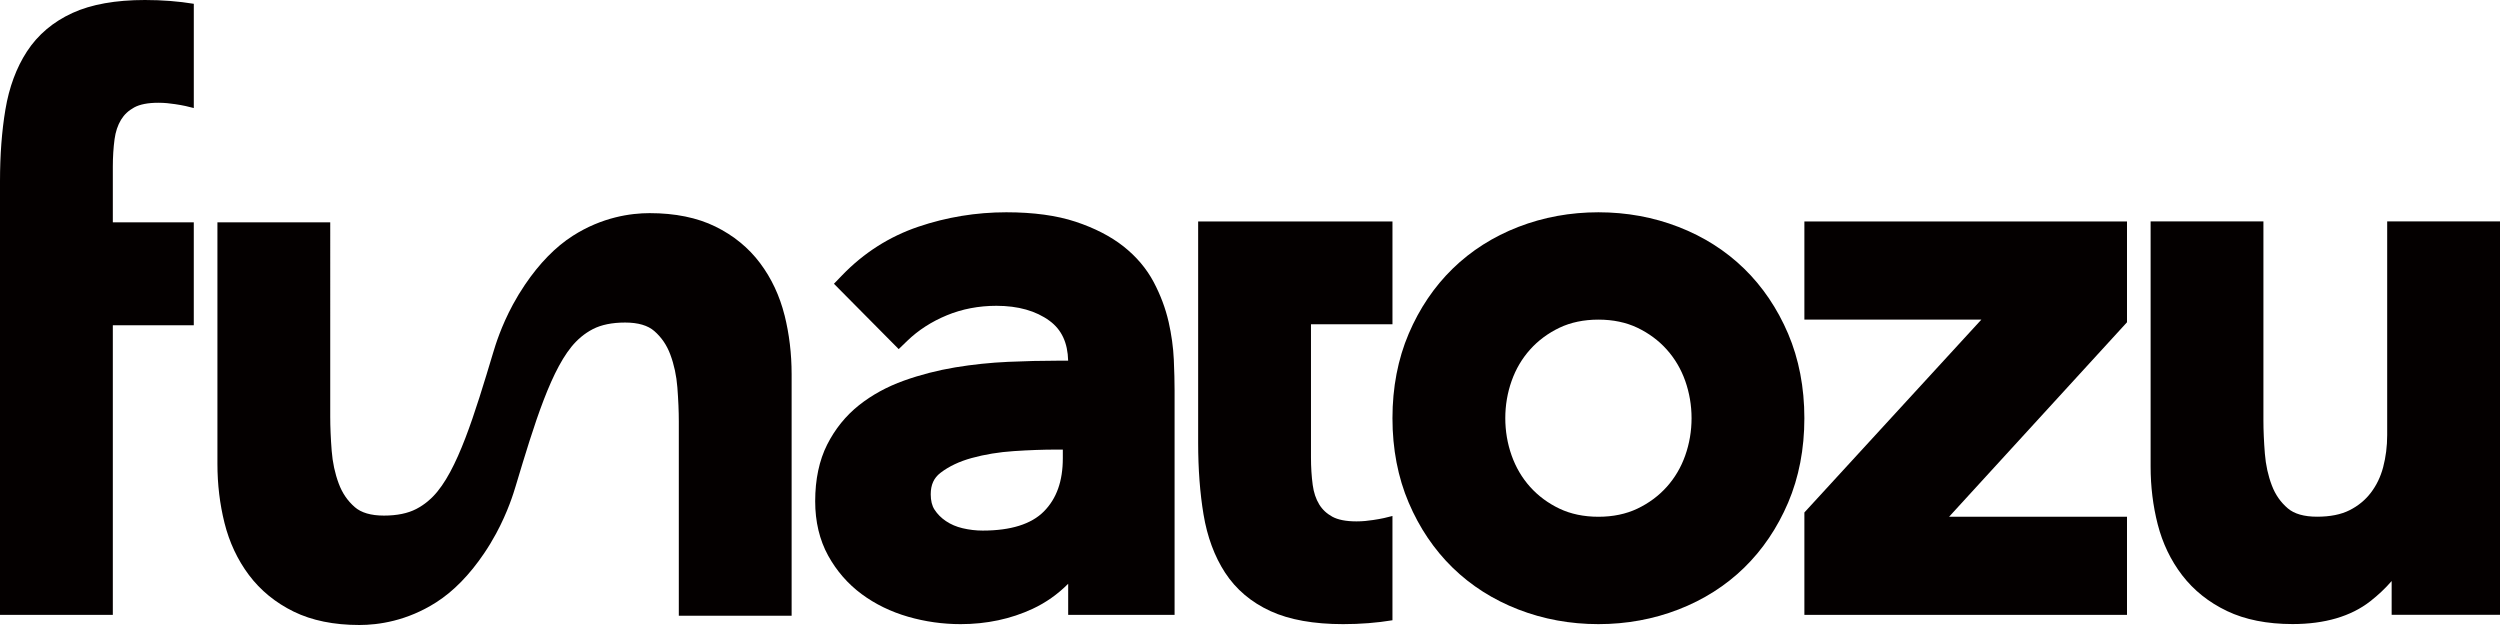
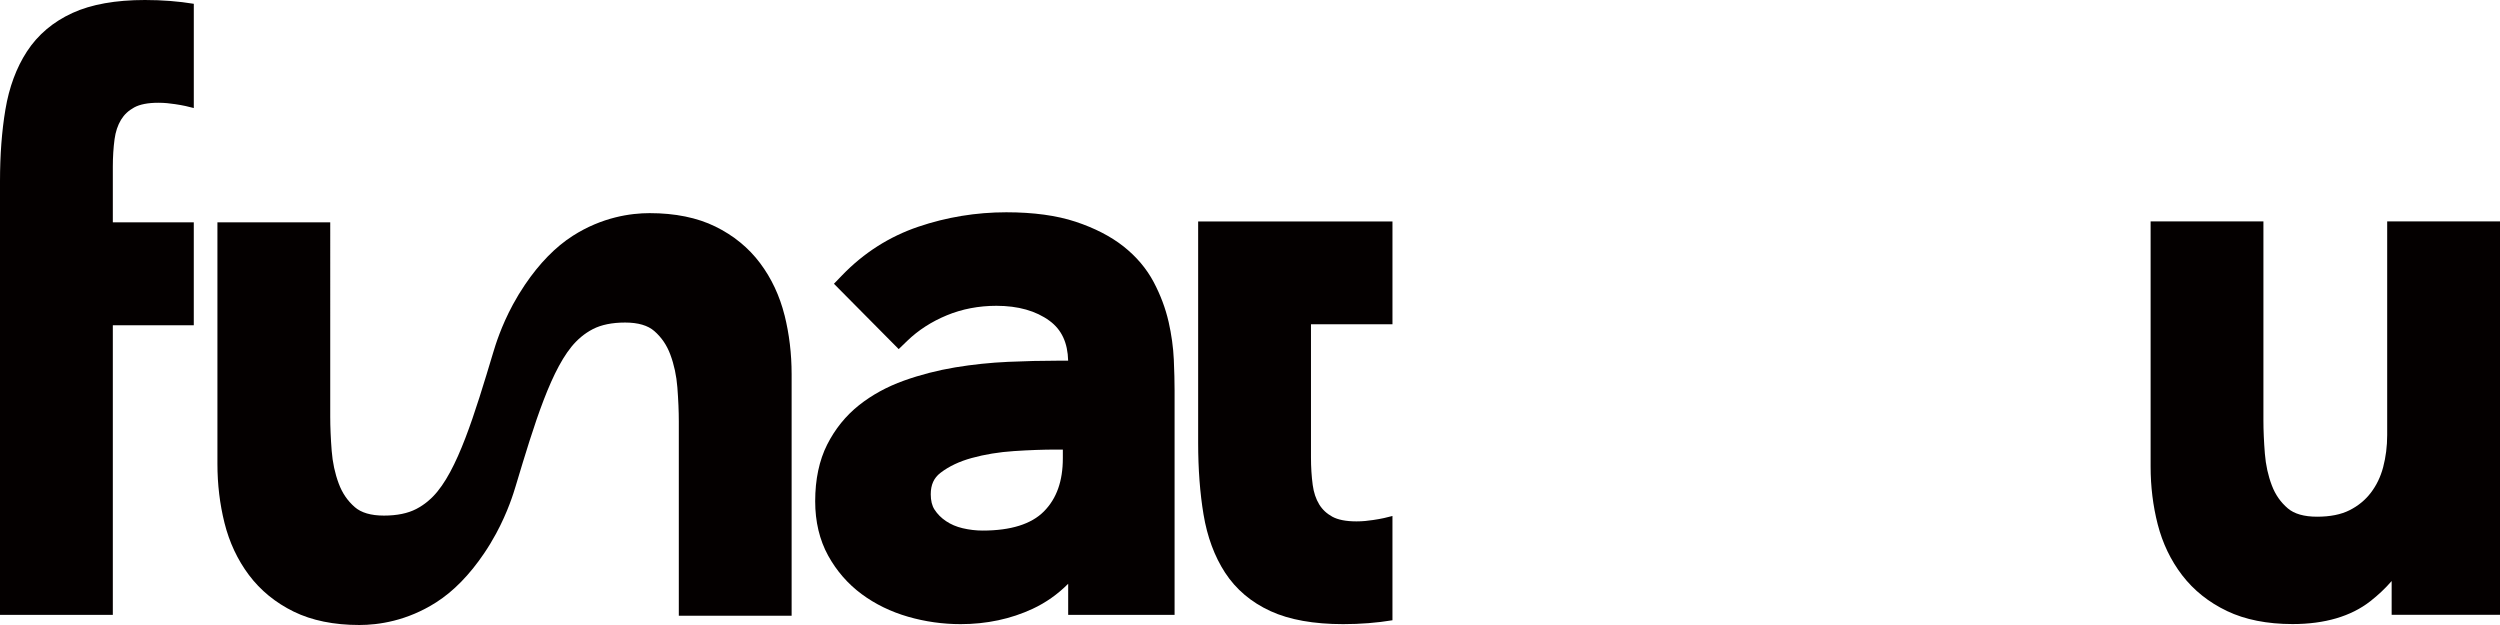
<svg xmlns="http://www.w3.org/2000/svg" id="Object" viewBox="0 0 1984.25 496.06">
  <defs>
    <style>
      .cls-1 {
        fill: #040000;
      }
    </style>
  </defs>
  <path id="u" class="cls-1" d="M1894.71,175.75v169.56c0,8.86-1.08,17.45-3.21,25.53-2.02,7.63-5.32,14.47-9.83,20.34-4.41,5.76-10.08,10.4-16.86,13.8-6.72,3.4-15.37,5.13-25.71,5.13s-18.14-2.23-23.27-6.63c-5.73-4.9-9.85-10.81-12.63-18.1-2.99-7.81-4.86-16.32-5.57-25.31-.76-9.59-1.15-18.46-1.15-26.37V175.75h-89.54v194.57c0,15.84,1.89,31.25,5.62,45.79,3.85,15.06,10.38,28.67,19.42,40.45,9.16,11.95,21.13,21.5,35.58,28.41,14.37,6.87,31.88,10.35,52.05,10.35,25.57,0,46.34-6.1,61.73-18.14,6.29-4.92,11.94-10.26,16.91-16v26.81h86V175.75h-89.55Z" />
-   <path id="z" class="cls-1" d="M1688.2,410.11h-141.18l141.18-154.33v-80.02h-256.06v77.89c46.83,0,93.66,0,140.49,0l-140.49,153.1v81.25h256.06v-77.89Z" />
-   <path id="o" class="cls-1" d="M1419.23,264.86c-8.54-20.01-20.28-37.39-34.91-51.64-14.66-14.27-32.2-25.42-52.14-33.13-19.83-7.7-41.2-11.6-63.51-11.6s-43.68,3.9-63.51,11.59c-19.97,7.73-37.51,18.88-52.15,33.14-14.63,14.25-26.38,31.63-34.91,51.64-8.56,20.07-12.9,42.64-12.9,67.07s4.34,46.98,12.9,67.05c8.53,20.02,20.28,37.39,34.91,51.64,14.64,14.26,32.18,25.41,52.14,33.14,19.86,7.71,41.23,11.61,63.52,11.61s43.65-3.91,63.5-11.61c19.94-7.72,37.49-18.87,52.15-33.14,14.62-14.25,26.37-31.63,34.91-51.64,8.56-20.08,12.9-42.64,12.9-67.05s-4.34-46.98-12.9-67.07Zm-119.63,138.85c-8.96,4.27-19.36,6.44-30.92,6.44s-21.98-2.17-30.94-6.44c-9.06-4.31-16.9-10.13-23.33-17.31-6.4-7.15-11.32-15.51-14.62-24.85-3.34-9.42-5.04-19.38-5.04-29.62s1.69-20.2,5.04-29.64c3.3-9.33,8.22-17.68,14.62-24.83,6.41-7.17,14.26-12.99,23.33-17.33,8.95-4.27,19.36-6.44,30.93-6.44s21.96,2.17,30.92,6.44c9.07,4.33,16.92,10.16,23.34,17.33,6.4,7.15,11.32,15.51,14.62,24.82,3.34,9.48,5.04,19.45,5.04,29.65s-1.69,20.17-5.04,29.63c-3.3,9.34-8.22,17.7-14.62,24.84-6.43,7.17-14.28,13-23.34,17.31Z" />
  <path id="t" class="cls-1" d="M1089.87,412.73c-4.2,.6-8.06,1.09-13.22,1.09-8.25,0-14.72-1.26-19.23-3.74-4.49-2.48-7.88-5.67-10.37-9.74-2.62-4.31-4.36-9.5-5.15-15.41-.92-6.81-1.38-14.17-1.38-21.87v-105.7h64.68v-81.61h-154.23v175.71c0,20.82,1.44,39.96,4.27,56.88,2.95,17.71,8.7,33.24,17.09,46.15,8.66,13.29,20.82,23.58,36.16,30.59,14.92,6.83,34.27,10.29,57.52,10.29,13.77,0,26.91-1.04,39.18-3.07v-82.77c-3.73,1.03-8.97,2.29-15.34,3.2Z" />
-   <path id="a" class="cls-1" d="M927.48,255.3c-2.4-10.52-6.35-21.06-11.77-31.36-5.67-10.71-13.74-20.26-24.02-28.39-10.12-7.98-22.9-14.56-37.98-19.56-15.01-4.98-33.52-7.5-55-7.5-23.95,0-47.46,3.87-69.87,11.48-22.93,7.77-43.23,20.7-60.35,38.43l-6.59,6.83,51.4,51.86,6.76-6.54c8.75-8.46,19.33-15.29,31.48-20.31,12.07-4.99,25.3-7.52,39.31-7.52,17.21,0,31.39,4,42.16,11.9,9.58,7.02,14.43,17.38,14.78,31.66h-8.56c-12.3,0-25.46,.31-39.13,.92-13.98,.62-28.1,2.1-41.96,4.39-14.03,2.34-27.7,5.87-40.65,10.5-13.45,4.82-25.45,11.39-35.68,19.51-10.53,8.37-19.03,18.89-25.29,31.28-6.31,12.52-9.51,27.65-9.51,44.96,0,16.22,3.46,30.74,10.28,43.14,6.69,12.15,15.64,22.43,26.59,30.55,10.75,7.96,23.16,14.01,36.9,17.98,13.5,3.9,27.51,5.87,41.64,5.87,20.65,0,39.9-4.1,57.24-12.19,10.43-4.87,19.84-11.51,28.15-19.86v24.71h84.45v-178.09c0-7.03-.2-15.05-.61-24.54-.43-9.65-1.83-19.78-4.16-30.12Zm-185.78,149.16c-1.98-3.05-2.98-7.13-2.98-12.11,0-7.57,2.46-12.99,7.73-17.05,6.65-5.12,15-9.09,24.83-11.78,10.38-2.86,21.65-4.7,33.49-5.48,12.14-.8,23.33-1.2,33.24-1.2h5.55v6.82c0,18.25-4.92,32.09-15.05,42.3-9.97,10.06-26.31,15.17-48.56,15.17-5.33,0-10.7-.63-15.96-1.88-4.99-1.18-9.31-3.03-13.2-5.65-3.79-2.55-6.76-5.55-9.1-9.16Z" />
+   <path id="a" class="cls-1" d="M927.48,255.3c-2.4-10.52-6.35-21.06-11.77-31.36-5.67-10.71-13.74-20.26-24.02-28.39-10.12-7.98-22.9-14.56-37.98-19.56-15.01-4.98-33.52-7.5-55-7.5-23.95,0-47.46,3.87-69.87,11.48-22.93,7.77-43.23,20.7-60.35,38.43l-6.59,6.83,51.4,51.86,6.76-6.54c8.75-8.46,19.33-15.29,31.48-20.31,12.07-4.99,25.3-7.52,39.31-7.52,17.21,0,31.39,4,42.16,11.9,9.58,7.02,14.43,17.38,14.78,31.66h-8.56c-12.3,0-25.46,.31-39.13,.92-13.98,.62-28.1,2.1-41.96,4.39-14.03,2.34-27.7,5.87-40.65,10.5-13.45,4.82-25.45,11.39-35.68,19.51-10.53,8.37-19.03,18.89-25.29,31.28-6.31,12.52-9.51,27.65-9.51,44.96,0,16.22,3.46,30.74,10.28,43.14,6.69,12.15,15.64,22.43,26.59,30.55,10.75,7.96,23.16,14.01,36.9,17.98,13.5,3.9,27.51,5.87,41.64,5.87,20.65,0,39.9-4.1,57.24-12.19,10.43-4.87,19.84-11.51,28.15-19.86v24.71h84.45v-178.09c0-7.03-.2-15.05-.61-24.54-.43-9.65-1.83-19.78-4.16-30.12m-185.78,149.16c-1.98-3.05-2.98-7.13-2.98-12.11,0-7.57,2.46-12.99,7.73-17.05,6.65-5.12,15-9.09,24.83-11.78,10.38-2.86,21.65-4.7,33.49-5.48,12.14-.8,23.33-1.2,33.24-1.2h5.55v6.82c0,18.25-4.92,32.09-15.05,42.3-9.97,10.06-26.31,15.17-48.56,15.17-5.33,0-10.7-.63-15.96-1.88-4.99-1.18-9.31-3.03-13.2-5.65-3.79-2.55-6.76-5.55-9.1-9.16Z" />
  <path id="un" class="cls-1" d="M622.68,250.19c-3.84-15.37-10.35-29.27-19.37-41.31-9.14-12.22-21.11-22.01-35.57-29.09-14.39-7.05-31.93-10.62-52.13-10.62-14.98,0-37.72,3.13-61.01,18.02-13.66,8.73-26.42,21.78-37.94,38.79-3.45,5.09-6.65,10.37-9.53,15.7-9.47,17.51-13.94,32.36-15.62,37.95-14.66,48.73-28.5,94.76-47.82,114.43-1.5,1.53-6.08,6.19-13.33,9.94-6.7,3.47-15.33,5.23-25.63,5.23s-18.06-2.28-23.19-6.77c-5.75-5.04-9.89-11.13-12.68-18.63-3-8.03-4.89-16.79-5.6-26.05-.77-9.84-1.15-18.94-1.15-27.05V176.49c-29.85,0-59.69,0-89.54,0v191.75c0,16.19,1.89,31.93,5.61,46.8,3.84,15.37,10.35,29.27,19.37,41.31,9.15,12.22,21.12,22.01,35.57,29.09,14.39,7.05,31.93,10.62,52.13,10.62,14.98,0,37.72-3.13,61.01-18.02,13.66-8.73,26.43-21.78,37.94-38.79,3.44-5.07,6.64-10.36,9.53-15.7,9.49-17.55,13.95-32.37,15.62-37.95,14.66-48.74,28.51-94.78,47.82-114.42,1.51-1.53,6.09-6.19,13.34-9.95,6.7-3.47,15.33-5.23,25.64-5.23s18.07,2.28,23.19,6.77c5.75,5.05,9.9,11.13,12.68,18.63,3.01,8.03,4.89,16.8,5.6,26.05,.76,9.86,1.15,18.96,1.15,27.05v154.23h89.54v-191.75c0-16.18-1.89-31.93-5.61-46.8Z" />
  <path class="cls-1" d="M90.93,110.45c.79-5.91,2.53-11.09,5.15-15.41,2.48-4.08,5.87-7.26,10.37-9.74,4.51-2.48,10.98-3.74,19.23-3.74,5.16,0,9.04,.49,13.22,1.09,6.13,.88,11.22,2.08,14.92,3.1V3.01c-12.16-1.99-25.15-3.01-38.77-3.01-23.25,0-42.6,3.46-57.52,10.29-15.34,7.01-27.5,17.3-36.16,30.59-8.39,12.91-14.14,28.44-17.09,46.15C1.44,103.96,0,123.09,0,143.91V488H89.55v-229.85h64.26v-81.66H89.55v-44.17c0-7.7,.47-15.06,1.38-21.87Z" />
</svg>